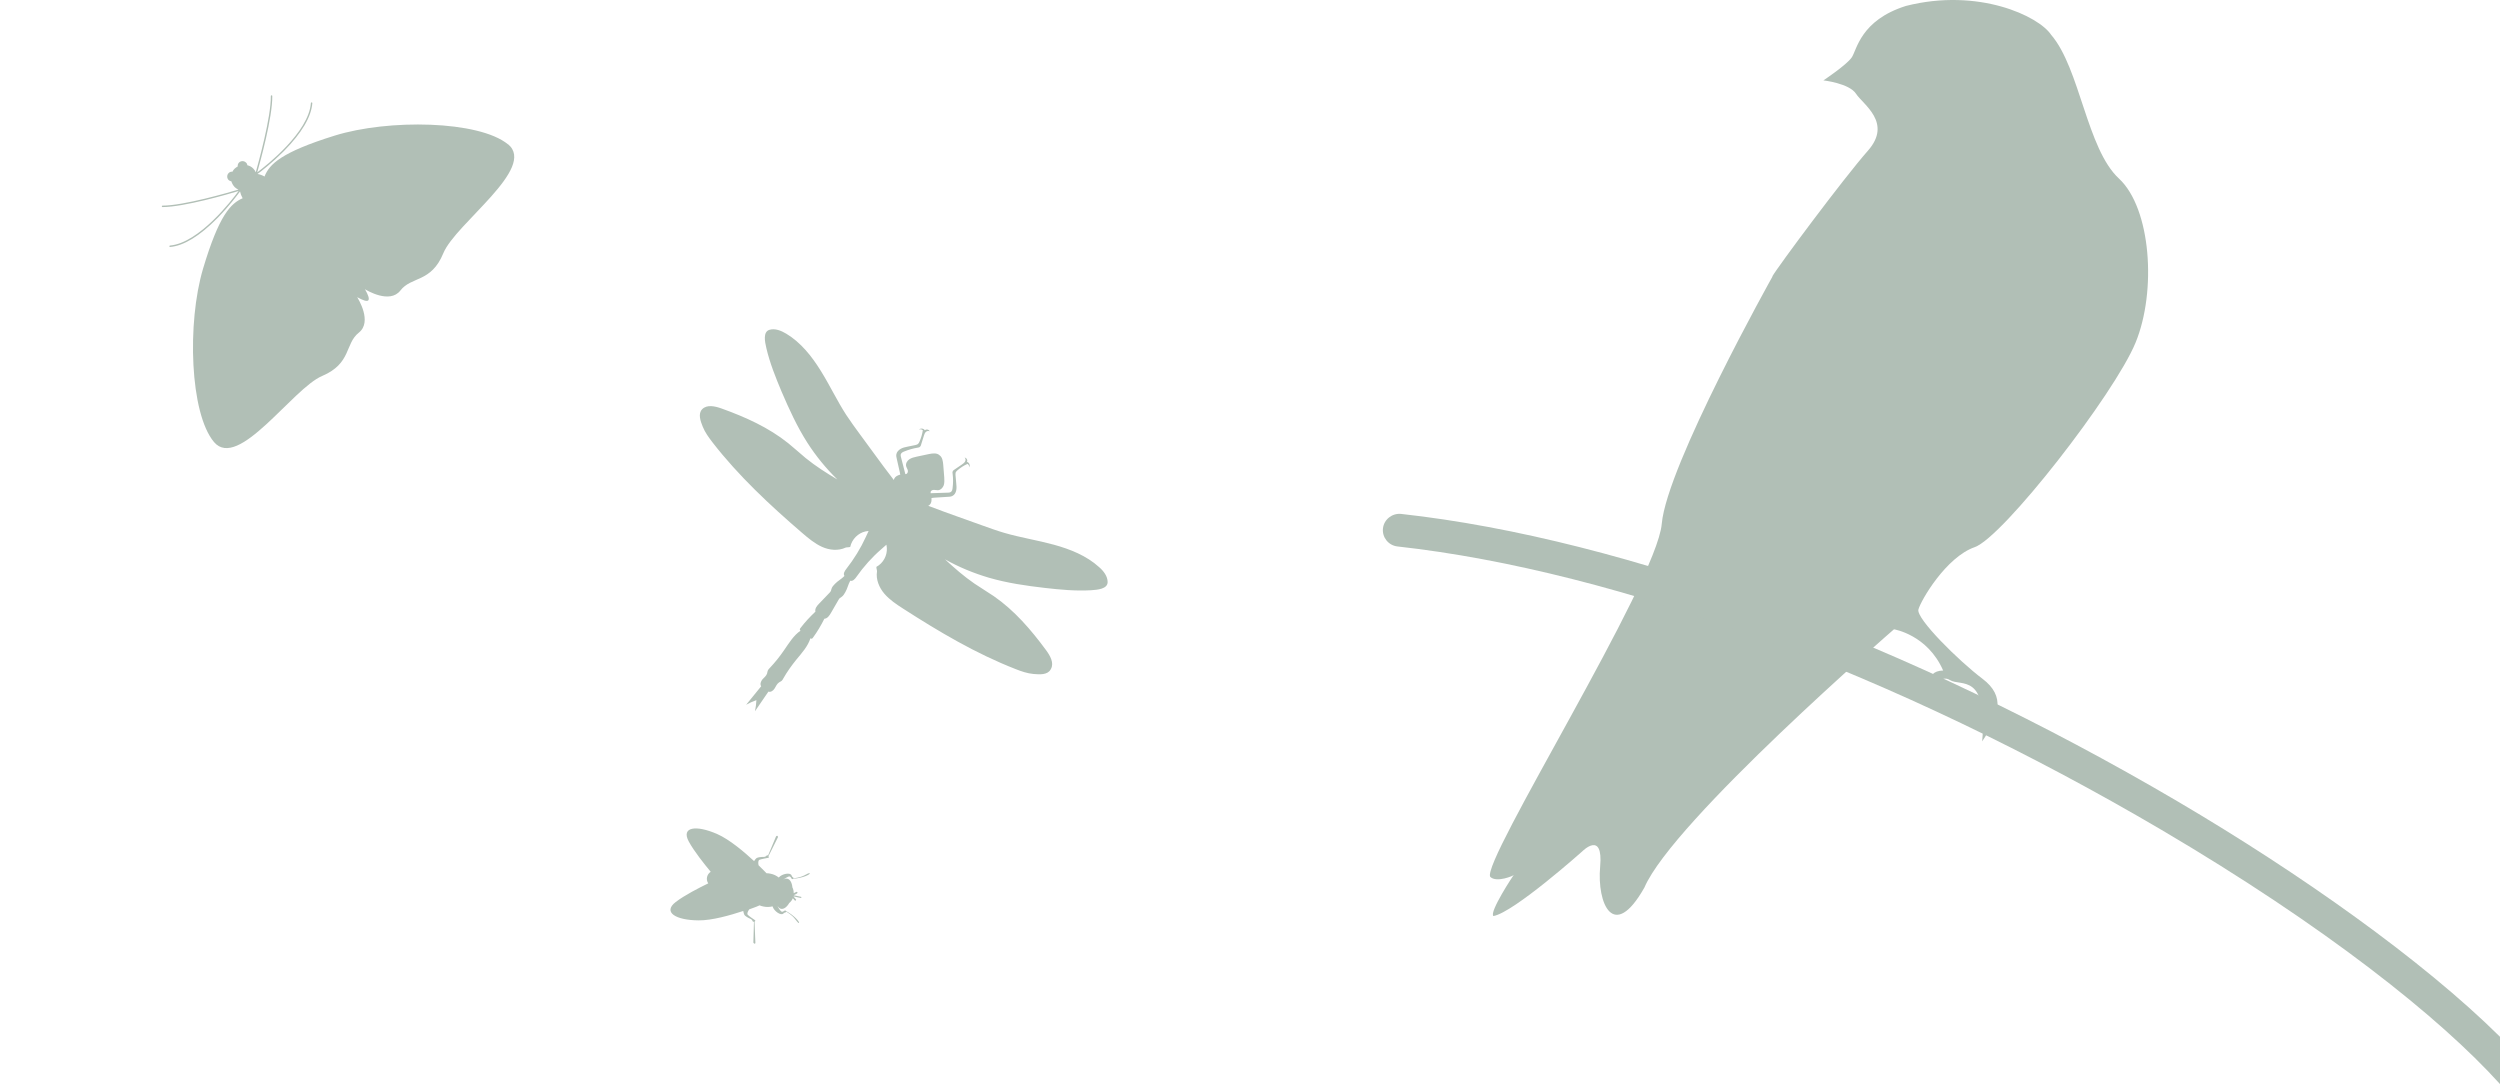
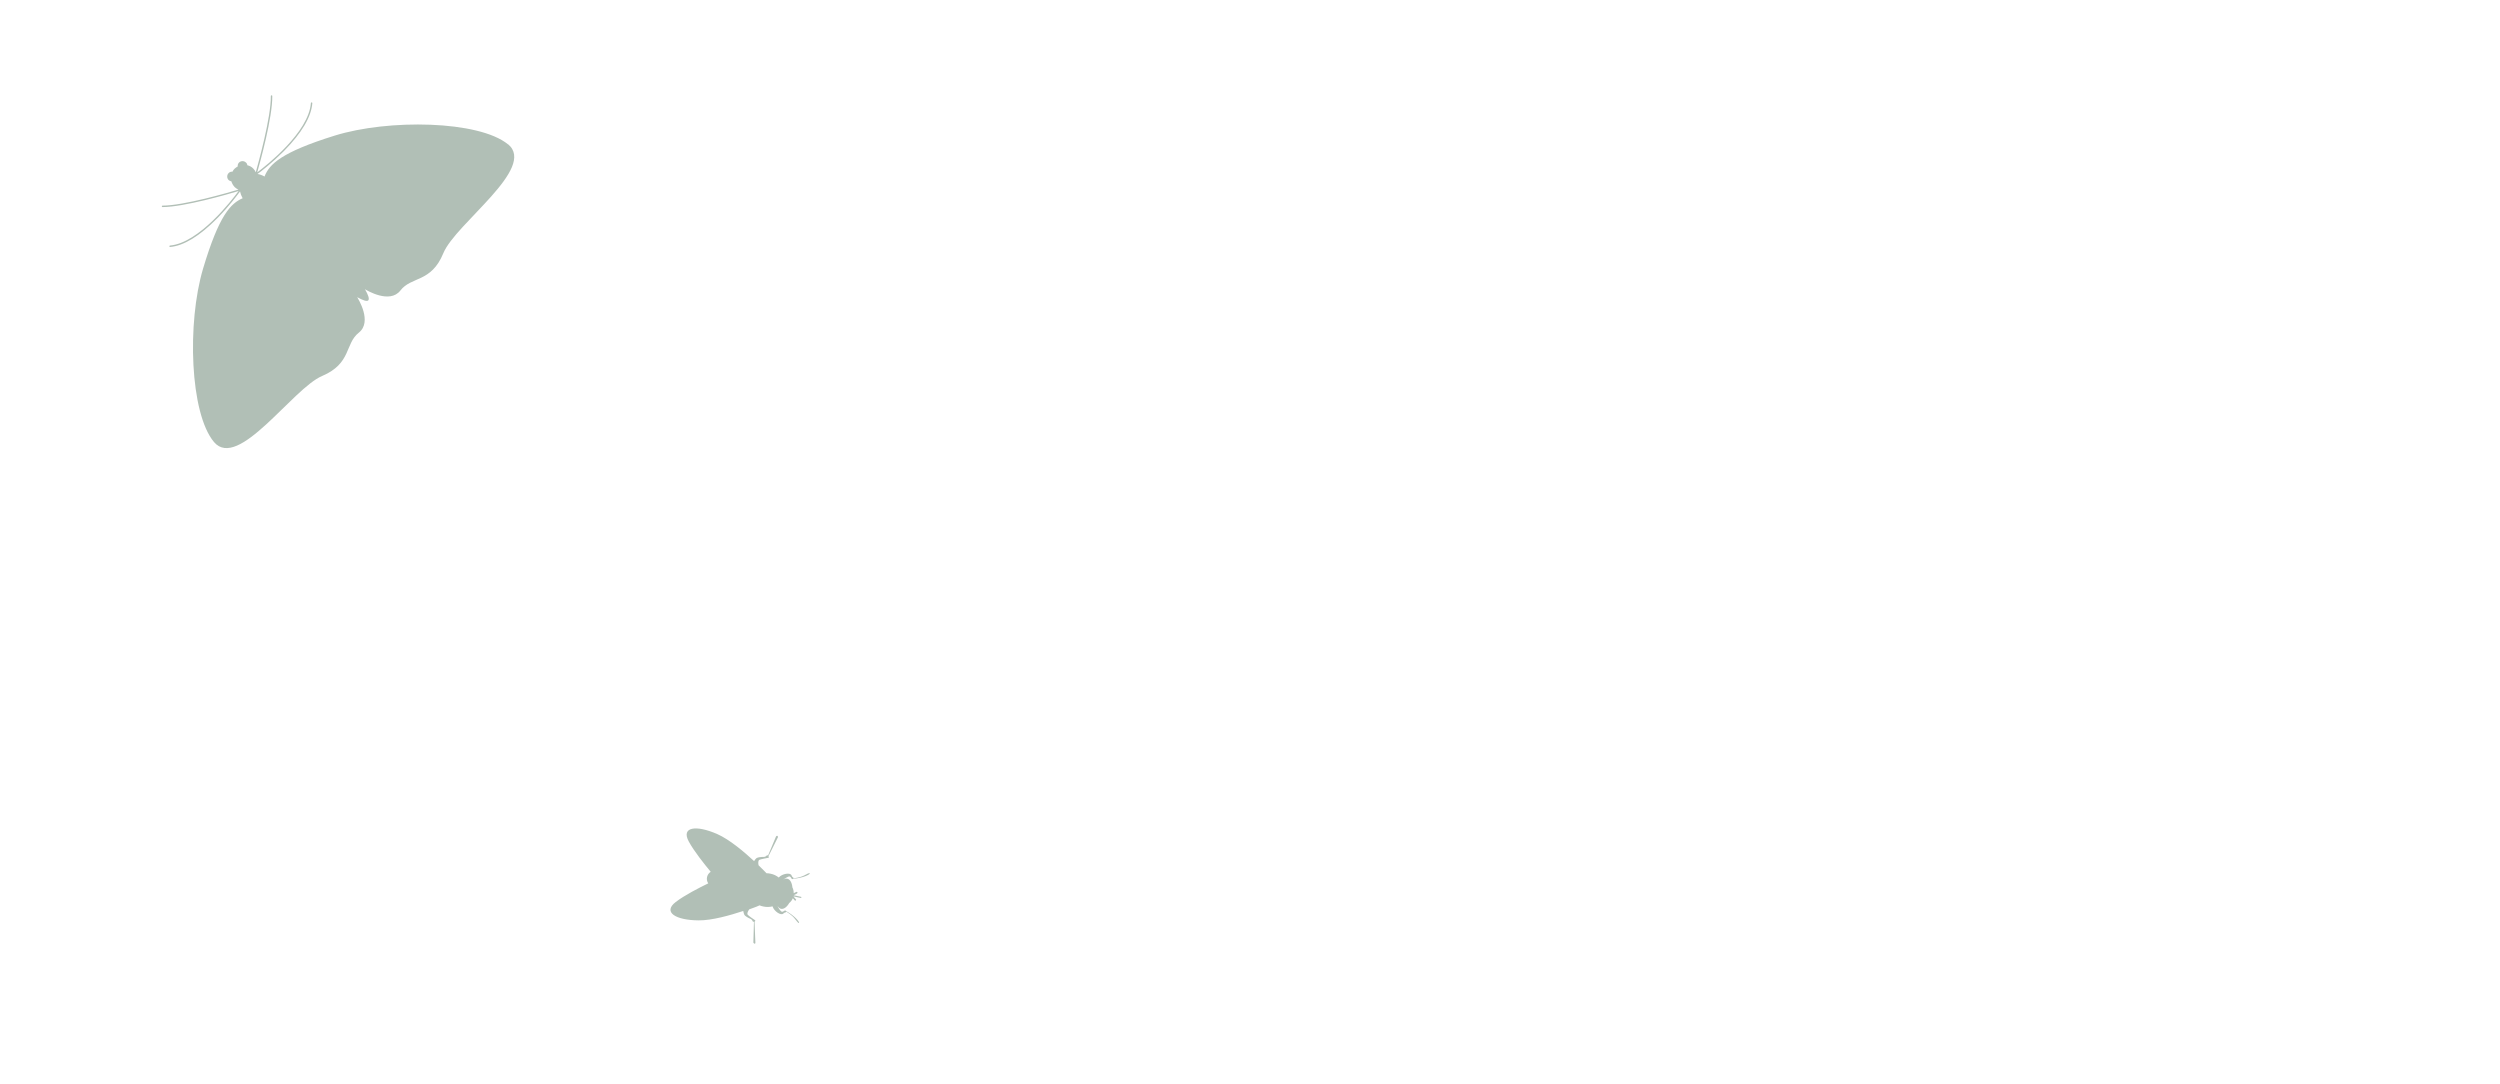
<svg xmlns="http://www.w3.org/2000/svg" id="Layer_1" viewBox="0 0 172.89 74.98">
  <defs>
    <style>      .st0 {        fill: #b1bfb6;      }    </style>
  </defs>
  <g>
-     <path class="st0" d="M122.58,19.12s-7.31,13.06-7.66,17.11c-.35,4.04-12.51,23.38-11.86,24.41.44.43,1.63-.09,1.63-.13,0-.04-1.73,2.59-1.41,2.84,1.41-.25,6.14-4.47,6.14-4.47,0,0,1.47-1.49,1.24,1.05-.23,2.55.92,5.24,3.06,1.45,1.97-4.61,17.26-17.86,17.26-17.86,0,0,2.32.37,3.4,2.85-1.39.03-.85,1.52-.85,1.52,0,0,.59-1.33,1.32-.86.74.47,2.64-.56,2.23,4.24,1.18-1.77,1.63-3.11.02-4.33-1.61-1.21-4.6-4.16-4.43-4.79.17-.63,1.91-3.62,3.89-4.31,1.97-.69,9.67-10.59,11.13-14.15,1.46-3.56,1.07-9.28-1.15-11.34-2.23-2.06-2.69-7.62-4.69-9.94-.86-1.3-5.04-3.27-10.04-2-3.15.99-3.4,3.05-3.75,3.56-.35.52-1.96,1.59-1.96,1.59,0,0,1.79.2,2.26.93.47.73,2.53,1.99.82,3.93-1.71,1.94-6.25,8.05-6.61,8.69Z" />
-     <path class="st0" d="M172.89,71.7c-5.36-5.31-13.85-11.31-22.28-16.27-18.57-10.92-38.15-18.17-53.72-19.89-.61-.06-1.18.38-1.25,1-.07.62.38,1.18,1,1.25,15.27,1.69,34.52,8.83,52.82,19.59,11.33,6.67,19.28,12.99,23.43,17.59v-3.28Z" />
-   </g>
-   <path class="st0" d="M72.68,46.26c.23-.42-.06-.92-.34-1.3-1.03-1.4-2.18-2.74-3.61-3.73-.44-.3-.9-.57-1.34-.87-.73-.5-1.39-1.08-2.04-1.68.96.54,1.98.96,3.03,1.27,1.27.37,2.58.56,3.89.71,1.05.12,2.11.22,3.17.16.47-.03,1.15-.09,1.16-.56,0-.41-.28-.77-.59-1.04-.87-.79-2-1.24-3.13-1.55-1.13-.31-2.3-.49-3.43-.82-.52-.15-1.03-.34-1.54-.52-.54-.19-1.08-.39-1.62-.58-.68-.24-1.36-.49-2.04-.75-.02,0-.04-.01-.06-.02.15-.06.23-.23.23-.39,0-.05,0-.1,0-.15.06,0,.12-.02.16-.02.32-.02.63-.04.95-.06.11,0,.23-.01.33-.06.15-.07.24-.23.27-.39.03-.16.02-.33,0-.49-.02-.18-.03-.37-.05-.55,0-.06-.01-.13.01-.19.02-.06.08-.11.13-.16.21-.18.44-.33.69-.44.08.05.13.15.12.24.08-.14,0-.34-.16-.38.07-.11-.03-.29-.16-.29.08.06.08.18.03.27-.05.09-.13.14-.21.2-.18.12-.35.24-.53.36-.04.03-.09.06-.11.11-.03.06-.02.12-.01.18.04.32.04.64,0,.96-.01.11-.03.24-.13.3-.05.03-.12.04-.18.04-.4.01-.8.03-1.21.04,0-.03,0-.07,0-.1.03-.09.14-.14.24-.13.1,0,.2.03.29.02.18-.02.32-.18.38-.35.05-.17.04-.36.03-.54l-.07-.87c-.02-.24-.06-.52-.25-.65-.18-.18-.48-.14-.73-.09-.28.06-.57.12-.85.18-.18.04-.36.08-.51.18-.15.1-.26.28-.23.46.02.1.08.18.11.27.03.09.02.21-.06.27-.03.02-.06.03-.1.03-.1-.39-.2-.78-.3-1.17-.02-.06-.03-.13-.02-.19.03-.11.14-.17.25-.21.3-.12.61-.21.92-.26.06-.01.13-.02.17-.07.04-.04.06-.09.07-.14.06-.2.13-.4.19-.61.03-.09.06-.19.13-.26.07-.07.18-.1.27-.05-.04-.13-.24-.17-.33-.07-.08-.14-.3-.16-.41-.05.09-.04.19-.02.27.04-.04.27-.12.54-.23.79-.03.06-.06.13-.11.17-.05.04-.12.05-.18.07-.18.04-.36.07-.54.11-.16.03-.33.07-.47.15-.14.08-.27.21-.3.37-.02.11,0,.22.03.33.07.31.14.62.21.93,0,.04.02.1.03.16-.05,0-.1.02-.14.04-.15.05-.29.18-.3.33-.01-.02-.02-.03-.04-.05-.45-.57-.87-1.16-1.3-1.74-.34-.46-.68-.92-1.02-1.39-.32-.44-.64-.87-.94-1.33-.64-.99-1.14-2.06-1.76-3.05-.62-1-1.37-1.95-2.38-2.56-.35-.21-.78-.39-1.17-.27-.45.14-.32.81-.21,1.27.24,1.03.64,2.02,1.05,3,.52,1.21,1.07,2.42,1.78,3.53.59.92,1.29,1.78,2.08,2.55-.76-.45-1.5-.92-2.19-1.48-.41-.34-.8-.7-1.21-1.03-1.36-1.09-2.97-1.81-4.61-2.4-.45-.16-1.01-.29-1.34.05-.3.31-.12.82.04,1.21.16.4.42.75.68,1.09,1.8,2.32,3.97,4.34,6.2,6.26.42.36.86.73,1.37.96s1.12.29,1.63.05c.07-.03.25-.01.32-.05.11-.52.54-.96,1.06-1.07.07-.01.14-.02.21-.03-.07.14-.13.28-.19.41-.36.79-.82,1.53-1.35,2.21-.11.14-.24.34-.13.49-.21.22-.45.33-.66.55-.1.1-.2.21-.24.35-.02.05-.02.1-.04.14-.02.05-.06.08-.09.12-.24.25-.48.5-.72.75-.15.15-.31.35-.26.56-.37.35-.72.72-1.03,1.13-.02.03-.05.06-.05.1,0,.04.03.08.06.08-.49.33-.81.87-1.15,1.36-.3.44-.63.85-.99,1.23-.05.05-.1.1-.13.17-.03.06-.03.13-.05.2-.05.17-.2.28-.32.41-.11.13-.19.34-.09.48-.36.45-.68.83-1.04,1.28.23-.13.46-.23.71-.32-.01.26-.05.52-.1.77.33-.47.6-.89.93-1.36.16.06.34-.07.43-.22.09-.15.16-.32.31-.42.06-.04.12-.06.17-.1.05-.04.09-.11.12-.17.26-.46.57-.89.9-1.3.38-.46.8-.92.98-1.49,0,.04.06.05.09.04.04-.01.06-.04.08-.07.3-.41.56-.85.79-1.31.21-.01.35-.22.46-.41.17-.3.35-.6.52-.9.03-.04.05-.09.09-.12.04-.03.08-.05.12-.08.12-.08.19-.21.26-.33.15-.26.19-.52.34-.79.17.06.33-.12.43-.27.5-.71,1.08-1.36,1.73-1.92.11-.1.23-.2.34-.3.01.07.02.14.03.21.04.53-.25,1.07-.72,1.32-.02.08.05.24.04.32-.09.55.15,1.12.51,1.54s.84.74,1.31,1.04c2.47,1.59,5.02,3.1,7.76,4.17.4.16.81.3,1.24.34s.97.07,1.18-.3Z" />
+     </g>
  <path class="st0" d="M35.13,9.98c-2.02-1.65-8.27-1.76-11.99-.6-3.73,1.16-4.51,1.99-4.84,2.81v.02c-.16-.09-.33-.15-.49-.18.25-.18,1.01-.77,1.78-1.54.02-.02.04-.04.06-.06,1.22-1.24,1.88-2.35,1.95-3.3,0-.03-.02-.05-.05-.05-.03,0-.05.02-.05.05-.15,2.02-3.08,4.32-3.71,4.79.2-.7,1.06-3.81,1.04-5.28,0-.03-.02-.05-.05-.05-.03,0-.05.02-.05.05.02,1.47-.86,4.61-1.04,5.27-.04-.09-.1-.18-.18-.26-.11-.11-.25-.19-.4-.22-.01-.07-.04-.14-.1-.19-.13-.13-.35-.13-.48,0-.07.07-.1.17-.09.27-.07.04-.14.09-.21.15s-.11.13-.15.21c-.1,0-.2.02-.27.1-.13.13-.13.35,0,.48.05.05.12.08.19.09.04.14.12.28.23.4.08.08.17.13.26.17-.65.2-3.78,1.11-5.25,1.11-.03,0-.05.02-.05.05,0,.03.02.05.05.05,1.47,0,4.57-.9,5.26-1.11-.46.63-2.73,3.59-4.74,3.77-.03,0-.05.03-.05.05,0,.03.03.05.05.05.95-.08,2.05-.76,3.27-1.99.02-.02.04-.04.06-.06.75-.77,1.31-1.52,1.51-1.79.03.15.09.31.18.47-.81.35-1.63,1.15-2.74,4.88-1.11,3.74-.91,9.99.76,11.98,1.68,1.99,5.44-3.71,7.48-4.57,2.04-.87,1.56-2.23,2.54-3,.94-.75-.05-2.34-.12-2.45.4.22.68.32.77.22s0-.37-.23-.77c.11.07,1.71,1.04,2.45.09.76-.99,2.13-.53,2.97-2.58.84-2.05,6.49-5.89,4.47-7.54Z" />
  <path class="st0" d="M52.18,65.28s.06-.03.06-.07l-.06-1.47.04-.03s.03-.05,0-.07c-.12-.08-.42-.28-.51-.38-.07-.08.02-.25.1-.37.4-.14.67-.25.72-.28.08.04.17.06.26.08.22.05.44.04.64-.01,0,0,0,0,0,.01.1.33.58.65.74.49.06-.06.11-.08.14-.08.03,0,.05-.02.06-.05.06.03.39.22.6.49.12.15.25.34.29.28.04-.06-.32-.5-.89-.81h0s-.06-.07-.1-.04c-.07.04-.14.1-.2.08-.09-.02-.24-.27-.28-.34,0,0,0-.02,0-.03.06.09.13.15.22.17.19.04.41-.12.57-.4.1-.08.19-.19.25-.33l.13.15s.06.03.08,0c.02-.02.03-.06,0-.08l-.17-.2.5.11s.05,0,.05-.03,0-.05-.03-.05l-.5-.11.23-.12s.04-.05.03-.08c-.01-.03-.05-.04-.08-.03l-.18.09c0-.15-.03-.29-.09-.4-.03-.32-.16-.56-.35-.6-.09-.02-.18,0-.27.06,0,0,.01-.02.02-.02.07-.05.31-.21.4-.2.06.01.11.09.15.16.03.04.08.03.11,0h0c.64-.04,1.16-.29,1.14-.37-.01-.06-.22.05-.38.14-.31.16-.68.19-.75.2,0-.03,0-.06-.04-.07-.03-.01-.06-.05-.09-.13-.08-.22-.65-.12-.88.14,0,0,0,0,0,.01-.16-.13-.36-.23-.58-.27-.09-.02-.18-.03-.27-.03-.04-.04-.24-.25-.55-.55-.03-.14-.04-.33.06-.38.13-.05.48-.11.62-.14.03,0,.04-.04.03-.06l-.03-.04.66-1.32s0-.07-.03-.09c-.03-.02-.08,0-.1.03l-.56,1.34v-.02s-.06-.03-.08,0c-.04.04-.1.1-.2.1-.17,0-.43.02-.52.09-.05.04-.11.12-.16.2-.7-.65-1.71-1.5-2.55-1.87-1.46-.64-2.51-.5-1.97.51.36.67,1.08,1.57,1.52,2.1,0,0,0,0,0,0-.27.17-.35.54-.17.8,0,0,0,0,0,0-.62.3-1.64.82-2.25,1.29-.91.7-.01,1.26,1.58,1.27.92.01,2.18-.35,3.09-.65.02.09.04.19.07.25.05.11.28.23.44.3.09.04.13.12.15.17,0,.03.04.04.06.02h.02s-.04,1.43-.04,1.43c0,.04.03.07.07.07Z" />
</svg>